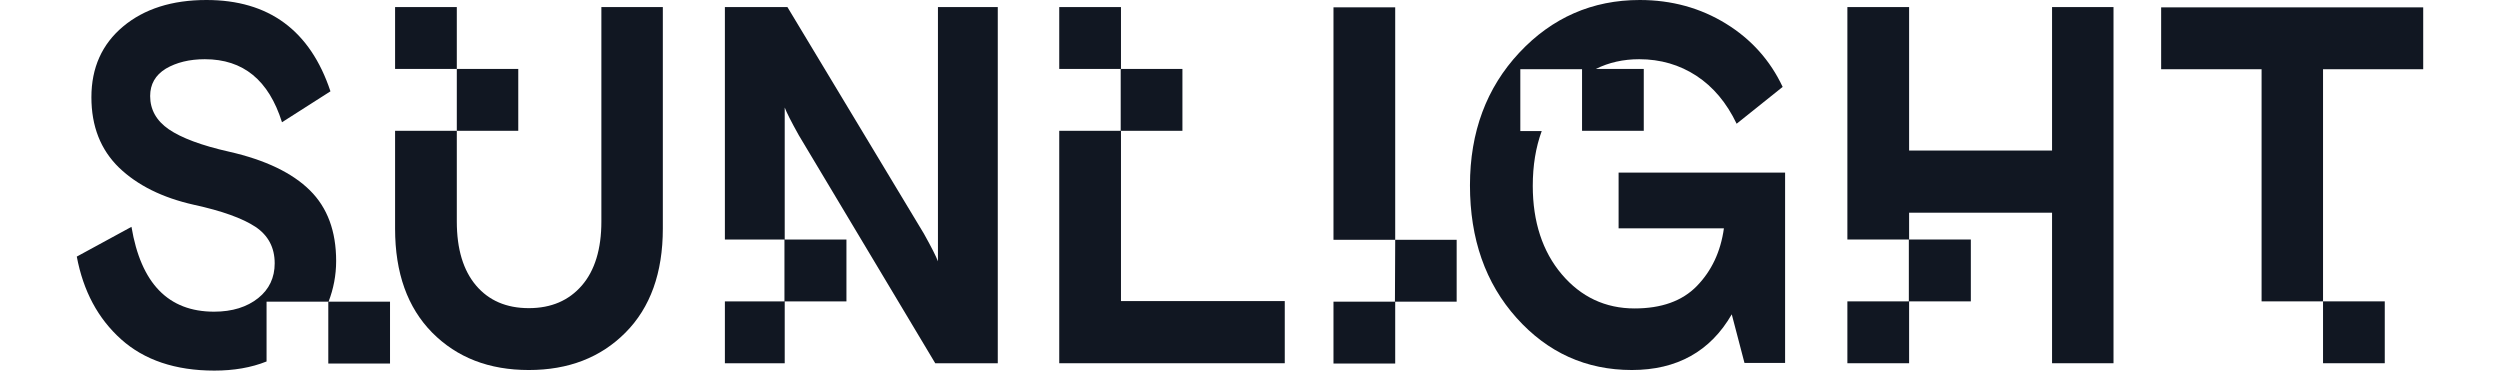
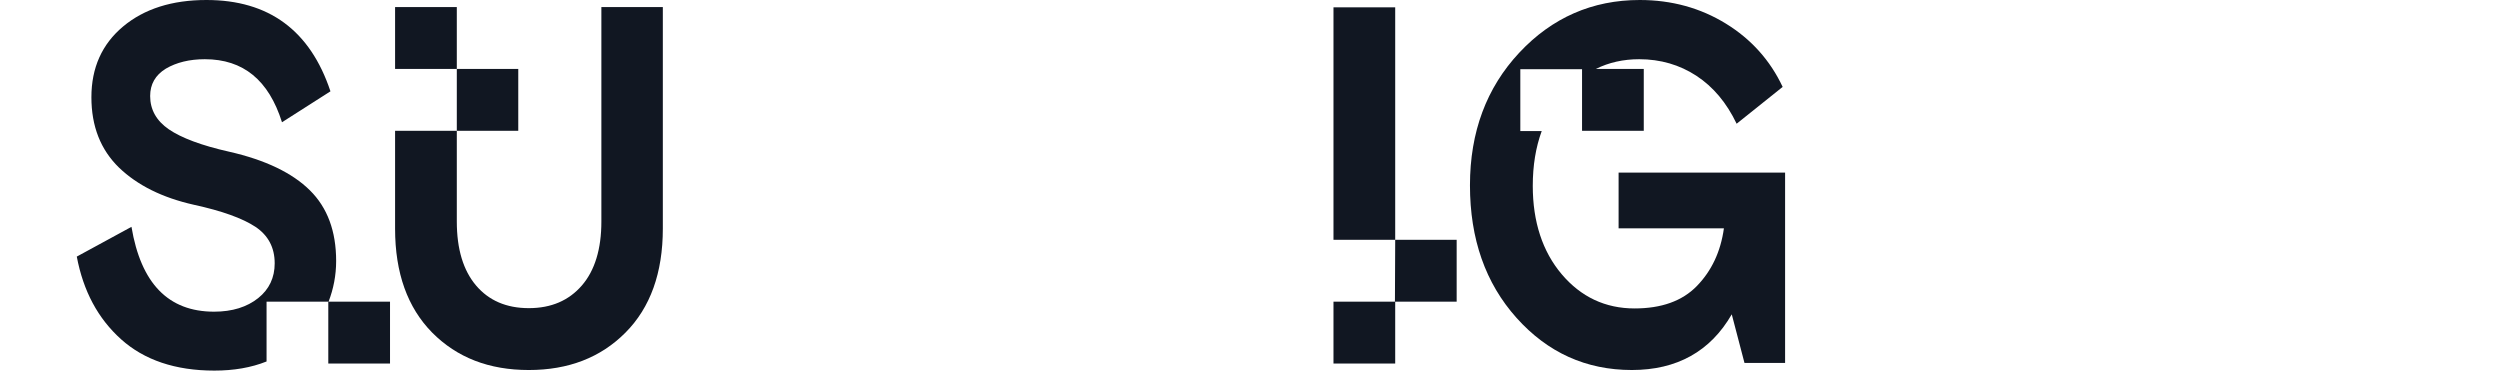
<svg xmlns="http://www.w3.org/2000/svg" width="100" height="15" viewBox="0.0 0.0 657.0 105.0" fill="none">
  <path fill-rule="evenodd" clip-rule="evenodd" d="M72.62 73.082C72.62 64.751 70.194 58.152 65.267 53.286C60.34 48.419 52.835 44.79 42.678 42.48C34.946 40.748 29.26 38.603 25.773 36.211C22.286 33.819 20.543 30.685 20.543 26.89C20.543 23.591 21.983 21.034 24.939 19.219C27.896 17.487 31.534 16.58 35.855 16.58C46.619 16.58 53.745 22.436 57.459 34.231L71.028 25.57C65.343 8.496 53.745 0 36.31 0C26.683 0 18.875 2.475 12.962 7.424C7.05 12.373 4.093 18.972 4.093 27.22C4.093 35.386 6.671 41.903 11.825 46.934C16.98 51.883 23.954 55.348 32.747 57.327C40.707 59.06 46.392 61.122 50.03 63.514C53.593 65.906 55.413 69.288 55.413 73.742C55.413 77.701 53.896 81.001 50.788 83.475C47.681 85.95 43.587 87.27 38.432 87.27C25.622 87.27 17.965 79.351 15.312 63.514L0 71.845C1.819 81.496 5.913 89.167 12.432 95.023C18.875 100.797 27.593 103.767 38.508 103.767C43.966 103.767 48.818 102.942 53.138 101.21V84.465H70.422V84.63V101.787H87.705V84.465H70.497C71.862 80.918 72.62 77.124 72.62 73.082Z" fill="#111722" />
  <path fill-rule="evenodd" clip-rule="evenodd" d="M146.885 1.981V62.031C146.885 69.702 145.066 75.723 141.428 79.93C137.789 84.137 132.862 86.281 126.57 86.281C120.278 86.281 115.351 84.137 111.788 79.93C108.226 75.723 106.406 69.784 106.406 62.031V36.625H123.614V19.303H106.406V1.981H89.123V19.303H106.406V36.625H89.123V64.01C89.123 76.466 92.61 86.117 99.508 93.128C106.482 100.139 115.427 103.603 126.57 103.603C137.637 103.603 146.658 100.139 153.632 93.128C160.606 86.117 164.093 76.383 164.093 64.01V1.981H146.885Z" fill="#111722" />
-   <path fill-rule="evenodd" clip-rule="evenodd" d="M292.372 84.302V36.625H309.579V19.303H292.372V1.981H275.088V19.303H292.296V36.625H275.088V101.706H338.233V84.302H292.372Z" fill="#111722" />
-   <path fill-rule="evenodd" clip-rule="evenodd" d="M241.125 1.981V73.166C240.595 71.764 239.306 69.207 237.183 65.413L198.978 1.981H181.468V67.062H198.145V84.384H181.468V101.706H198.22V84.384H215.504V67.062H198.22V30.109C198.751 31.511 200.04 34.068 202.162 37.863L240.367 101.706H257.878V1.981H241.125Z" fill="#111722" />
  <path fill-rule="evenodd" clip-rule="evenodd" d="M369.157 67.142V2.062H351.874V67.142H369.157L369.081 84.465H351.874V101.786H369.157V84.465H386.365V67.142H369.157Z" fill="#111722" />
-   <path fill-rule="evenodd" clip-rule="evenodd" d="M553.075 1.981V42.152H513.05V1.981H495.767V67.062H512.975V84.384H495.767V101.706H513.05V84.384H530.334V67.062H513.05V59.556H553.075V101.706H570.282V1.981H553.075Z" fill="#111722" />
  <path fill-rule="evenodd" clip-rule="evenodd" d="M431.707 48.501V63.926H461.194C460.285 70.525 457.707 75.887 453.614 80.093C449.52 84.3 443.684 86.362 436.179 86.362C427.992 86.362 421.17 83.145 415.788 76.794C410.406 70.443 407.677 62.111 407.677 52.048C407.677 46.357 408.511 41.243 410.178 36.706H404.19V19.384H421.473V21.694V36.623H438.756V19.302H425.339C428.978 17.487 433.071 16.58 437.468 16.58C443.456 16.58 448.762 18.147 453.462 21.199C458.238 24.333 461.952 28.787 464.757 34.644L477.644 24.333C474.157 16.91 468.85 10.971 461.725 6.599C454.599 2.227 446.564 0 437.619 0C424.354 0 413.059 4.949 403.887 14.765C394.714 24.581 390.09 36.953 390.09 51.883C390.09 66.896 394.411 79.269 403.129 89.002C411.846 98.735 422.61 103.602 435.421 103.602C448.004 103.602 457.404 98.405 463.392 88.012L466.955 101.622H478.326V48.337H431.707V48.501Z" fill="#111722" />
-   <path fill-rule="evenodd" clip-rule="evenodd" d="M656.998 19.384V2.062H583.62V19.384H611.743V84.382H628.95V101.704H646.233V84.382H628.95V19.384H656.998Z" fill="#111722" />
</svg>